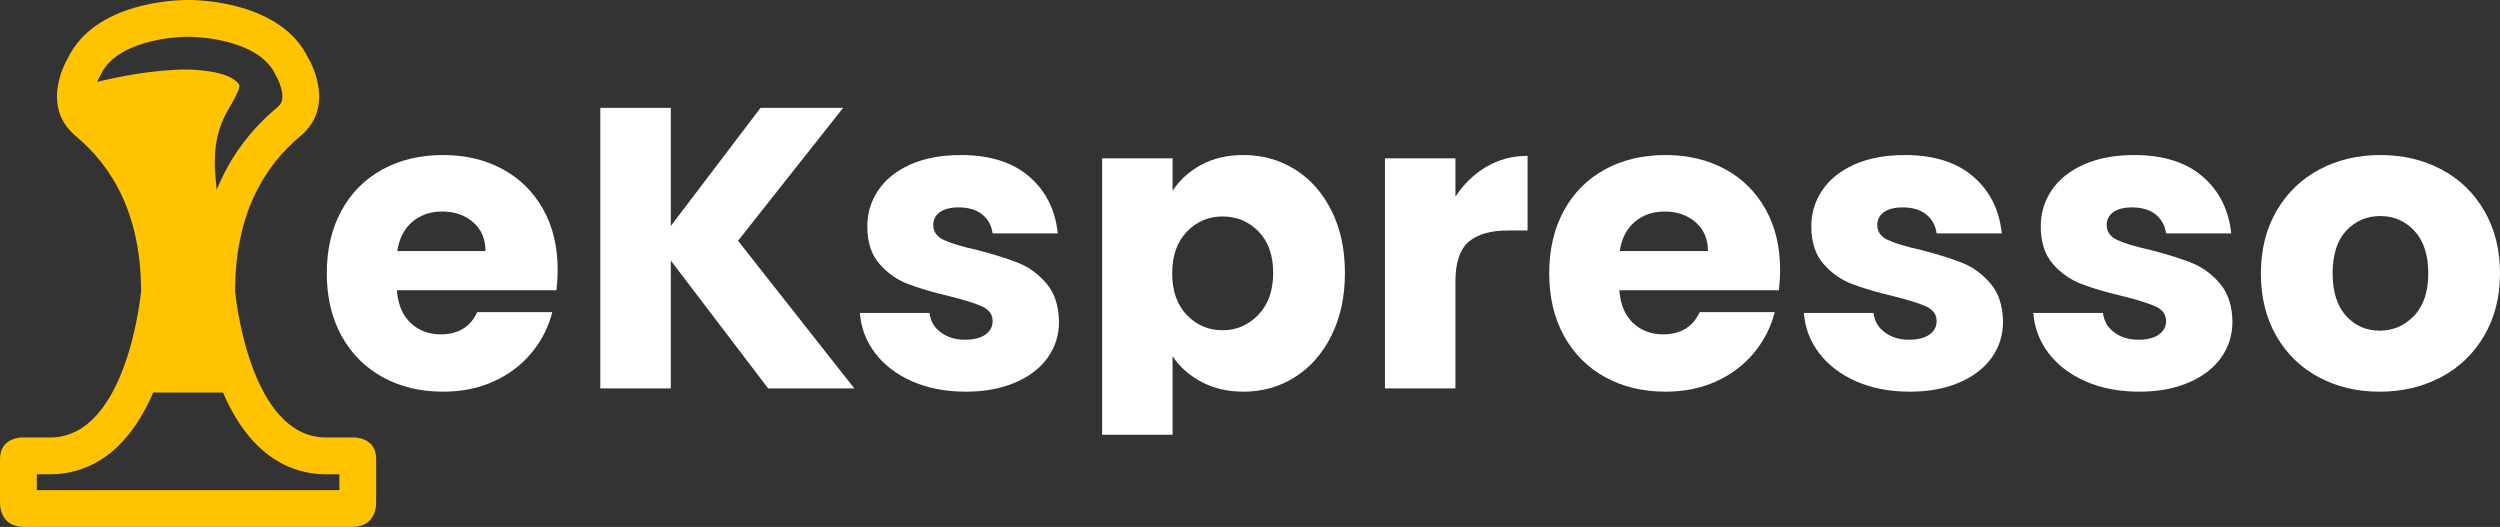
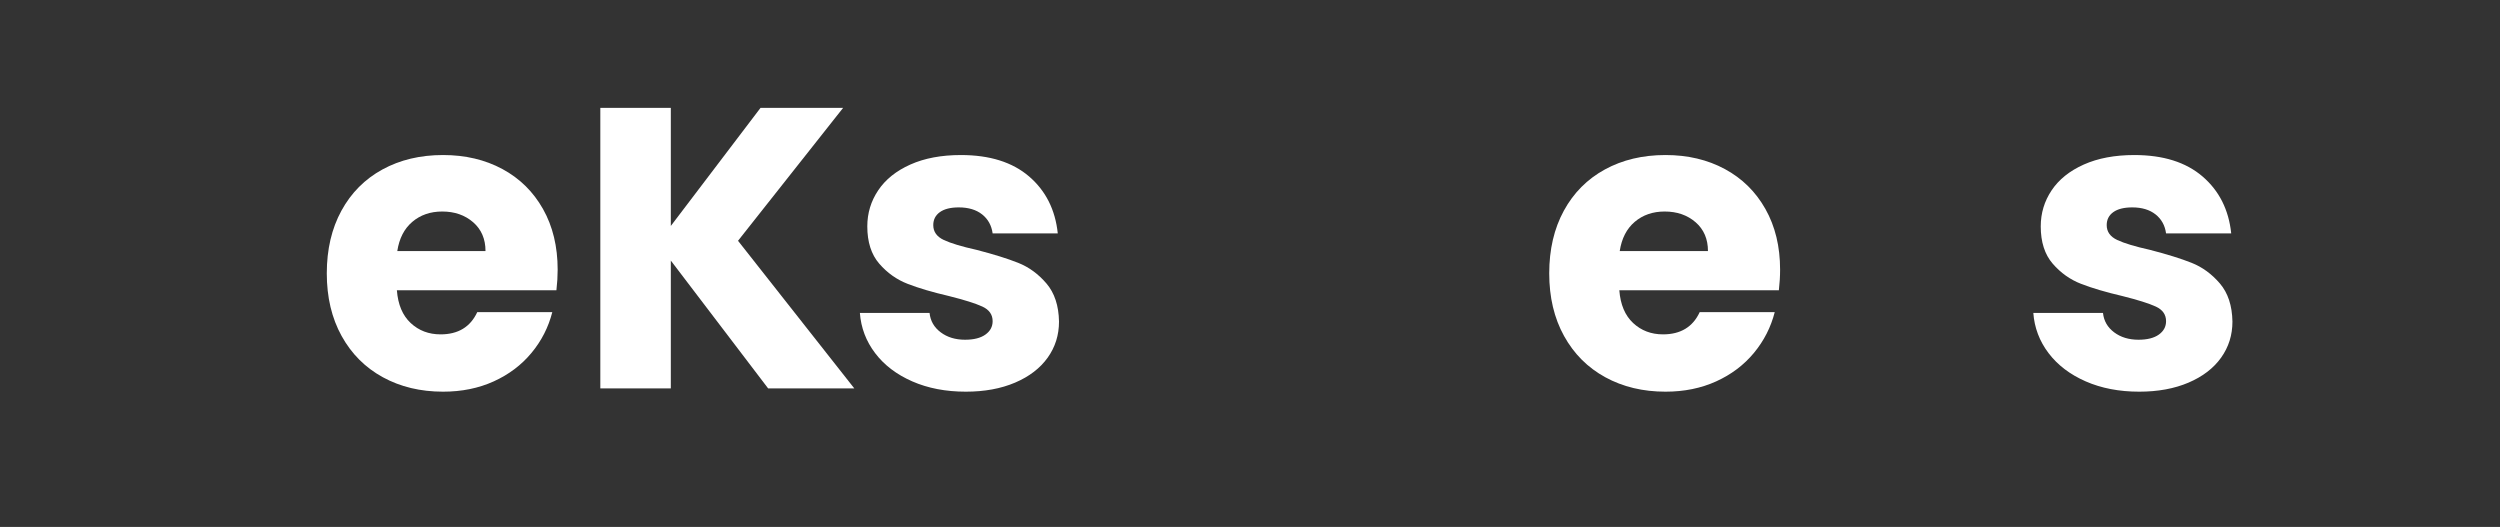
<svg xmlns="http://www.w3.org/2000/svg" version="1.0" id="Layer_1" x="0px" y="0px" width="1630.571px" height="343.672px" viewBox="0 0 1630.571 343.672" enable-background="new 0 0 1630.571 343.672" xml:space="preserve">
  <rect x="0" y="0" width="1630.571" height="343.672" fill="#333333" stroke="none" />
  <g>
    <g>
      <path fill="#FFFFFF" d="M362.912,189.313H258.852c0.714,9.323,3.716,16.449,9.006,21.377c5.284,4.933,11.784,7.395,19.496,7.395    c11.47,0,19.448-4.836,23.933-14.518h48.938c-2.512,9.857-7.038,18.731-13.579,26.617c-6.547,7.894-14.746,14.078-24.604,18.557    c-9.861,4.482-20.886,6.72-33.076,6.72c-14.697,0-27.787-3.13-39.256-9.411c-11.476-6.269-20.438-15.235-26.889-26.888    c-6.456-11.649-9.682-25.276-9.682-40.874c0-15.594,3.182-29.213,9.546-40.871c6.363-11.652,15.281-20.614,26.756-26.89    c11.469-6.271,24.646-9.411,39.524-9.411c14.522,0,27.43,3.051,38.723,9.142c11.297,6.099,20.122,14.794,26.487,26.083    c6.361,11.294,9.545,24.471,9.545,39.527C363.719,180.172,363.449,184.655,362.912,189.313z M316.659,163.768    c0-7.886-2.685-14.158-8.064-18.821c-5.376-4.66-12.099-6.991-20.166-6.991c-7.709,0-14.209,2.243-19.494,6.721    c-5.289,4.481-8.564,10.849-9.814,19.09H316.659z" />
      <polygon fill="#FFFFFF" points="549.901,70.36 496.035,70.36 437.528,147.368 437.528,70.36 391.548,70.36 391.548,253.313     437.528,253.313 437.528,169.955 500.987,253.313 557.188,253.313 481.359,157.045   " />
      <path fill="#FFFFFF" d="M594.991,248.742c-10.219-4.479-18.285-10.623-24.201-18.419c-5.917-7.796-9.235-16.54-9.949-26.22h45.444    c0.535,5.199,2.956,9.413,7.262,12.64c4.298,3.226,9.586,4.837,15.863,4.837c5.734,0,10.17-1.115,13.308-3.361    c3.135-2.237,4.707-5.15,4.707-8.737c0-4.301-2.243-7.481-6.725-9.545c-4.482-2.061-11.741-4.342-21.777-6.856    c-10.76-2.51-19.725-5.152-26.891-7.937c-7.172-2.773-13.358-7.165-18.553-13.172c-5.201-6.007-7.799-14.119-7.799-24.336    c0-8.605,2.373-16.442,7.125-23.528c4.749-7.08,11.741-12.682,20.973-16.806c9.234-4.121,20.213-6.185,32.943-6.185    c18.822,0,33.651,4.663,44.499,13.982c10.845,9.326,17.074,21.695,18.688,37.109h-42.483c-0.719-5.197-3.005-9.317-6.857-12.371    c-3.857-3.043-8.922-4.571-15.193-4.571c-5.378,0-9.504,1.035-12.366,3.094c-2.872,2.062-4.305,4.886-4.305,8.471    c0,4.302,2.287,7.528,6.858,9.679c4.571,2.153,11.696,4.303,21.378,6.454c11.112,2.87,20.165,5.691,27.157,8.469    c6.99,2.783,13.13,7.263,18.418,13.444c5.284,6.189,8.023,14.477,8.203,24.876c0,8.783-2.469,16.628-7.396,23.526    c-4.935,6.901-12.013,12.327-21.242,16.271c-9.236,3.94-19.944,5.912-32.134,5.912    C616.86,255.461,605.208,253.224,594.991,248.742z" />
-       <path fill="#FFFFFF" d="M783.351,107.569c7.885-4.302,17.117-6.452,27.697-6.452c12.368,0,23.567,3.14,33.611,9.411    c10.035,6.275,17.971,15.237,23.8,26.89c5.823,11.657,8.74,25.187,8.74,40.604c0,15.419-2.917,28.999-8.74,40.737    c-5.829,11.74-13.765,20.798-23.8,27.156c-10.044,6.368-21.243,9.546-33.611,9.546c-10.398,0-19.588-2.149-27.563-6.452    c-7.978-4.301-14.208-9.859-18.688-16.672v51.205h-45.98V103.267h45.98v21.244C769.277,117.522,775.463,111.871,783.351,107.569z     M820.863,150.996c-6.368-6.543-14.21-9.813-23.528-9.813c-9.143,0-16.9,3.318-23.259,9.949    c-6.366,6.632-9.546,15.687-9.546,27.156c0,11.476,3.18,20.531,9.546,27.158c6.358,6.638,14.116,9.952,23.259,9.952    c9.142,0,16.938-3.363,23.391-10.082c6.454-6.727,9.681-15.818,9.681-27.294C830.406,166.554,827.223,157.542,820.863,150.996z" />
-       <path fill="#FFFFFF" d="M969.443,108.78c8.069-4.749,17.032-7.124,26.895-7.124v48.668h-12.64    c-11.472,0-20.079,2.466-25.813,7.393c-5.738,4.938-8.611,13.58-8.611,25.949v69.646H903.3V103.267h45.975v25.008    C954.659,120.03,961.382,113.532,969.443,108.78z" />
      <path fill="#FFFFFF" d="M1160.228,189.313h-104.064c0.718,9.323,3.718,16.449,9.014,21.377c5.286,4.933,11.783,7.395,19.491,7.395    c11.468,0,19.448-4.836,23.929-14.518h48.938c-2.514,9.857-7.039,18.731-13.574,26.617c-6.547,7.894-14.748,14.078-24.608,18.557    c-9.857,4.482-20.885,6.72-33.074,6.72c-14.694,0-27.78-3.13-39.255-9.411c-11.475-6.269-20.436-15.235-26.89-26.888    c-6.454-11.649-9.681-25.276-9.681-40.874c0-15.594,3.181-29.213,9.544-40.871c6.365-11.652,15.285-20.614,26.759-26.89    c11.465-6.271,24.645-9.411,39.522-9.411c14.525,0,27.436,3.051,38.722,9.142c11.296,6.099,20.122,14.794,26.484,26.083    c6.367,11.294,9.551,24.471,9.551,39.527C1161.034,180.172,1160.765,184.655,1160.228,189.313z M1113.98,163.768    c0-7.886-2.697-14.158-8.068-18.821c-5.379-4.66-12.101-6.991-20.17-6.991c-7.71,0-14.207,2.243-19.497,6.721    c-5.283,4.481-8.561,10.849-9.815,19.09H1113.98z" />
-       <path fill="#FFFFFF" d="M1210.692,248.742c-10.217-4.479-18.285-10.623-24.197-18.419c-5.91-7.796-9.236-16.54-9.945-26.22h45.439    c0.535,5.199,2.964,9.413,7.265,12.64c4.303,3.226,9.586,4.837,15.866,4.837c5.735,0,10.169-1.115,13.307-3.361    c3.134-2.237,4.702-5.15,4.702-8.737c0-4.301-2.237-7.481-6.723-9.545c-4.479-2.061-11.745-4.342-21.779-6.856    c-10.755-2.51-19.718-5.152-26.89-7.937c-7.167-2.773-13.353-7.165-18.552-13.172c-5.199-6.007-7.797-14.119-7.797-24.336    c0-8.605,2.371-16.442,7.121-23.528c4.749-7.08,11.746-12.682,20.98-16.806c9.23-4.121,20.206-6.185,32.935-6.185    c18.831,0,33.653,4.663,44.504,13.982c10.843,9.326,17.075,21.695,18.692,37.109h-42.492c-0.721-5.197-3.003-9.317-6.854-12.371    c-3.86-3.043-8.919-4.571-15.188-4.571c-5.385,0-9.507,1.035-12.378,3.094c-2.864,2.062-4.302,4.886-4.302,8.471    c0,4.302,2.288,7.528,6.861,9.679c4.571,2.153,11.689,4.303,21.378,6.454c11.109,2.87,20.163,5.691,27.161,8.469    c6.984,2.783,13.12,7.263,18.415,13.444c5.289,6.189,8.023,14.477,8.2,24.876c0,8.783-2.465,16.628-7.397,23.526    c-4.932,6.901-12.013,12.327-21.237,16.271c-9.24,3.94-19.944,5.912-32.131,5.912    C1232.563,255.461,1220.918,253.224,1210.692,248.742z" />
      <path fill="#FFFFFF" d="M1360.334,248.742c-10.22-4.479-18.284-10.623-24.202-18.419c-5.908-7.796-9.235-16.54-9.944-26.22h45.441    c0.536,5.199,2.959,9.413,7.261,12.64c4.302,3.226,9.586,4.837,15.867,4.837c5.733,0,10.17-1.115,13.305-3.361    c3.135-2.237,4.702-5.15,4.702-8.737c0-4.301-2.234-7.481-6.716-9.545c-4.485-2.061-11.748-4.342-21.783-6.856    c-10.752-2.51-19.717-5.152-26.885-7.937c-7.172-2.773-13.352-7.165-18.554-13.172c-5.199-6.007-7.8-14.119-7.8-24.336    c0-8.605,2.371-16.442,7.119-23.528c4.754-7.08,11.746-12.682,20.98-16.806c9.235-4.121,20.207-6.185,32.938-6.185    c18.828,0,33.654,4.663,44.5,13.982c10.851,9.326,17.079,21.695,18.693,37.109h-42.493c-0.713-5.197-3.001-9.317-6.853-12.371    c-3.861-3.043-8.919-4.571-15.188-4.571c-5.378,0-9.506,1.035-12.379,3.094c-2.864,2.062-4.294,4.886-4.294,8.471    c0,4.302,2.281,7.528,6.856,9.679c4.569,2.153,11.695,4.303,21.374,6.454c11.114,2.87,20.169,5.691,27.161,8.469    c6.989,2.783,13.123,7.263,18.419,13.444c5.288,6.189,8.021,14.477,8.201,24.876c0,8.783-2.468,16.628-7.399,23.526    c-4.926,6.901-12.011,12.327-21.233,16.271c-9.246,3.94-19.949,5.912-32.138,5.912    C1382.201,255.461,1370.56,253.224,1360.334,248.742z" />
-       <path fill="#FFFFFF" d="M1512.395,246.05c-11.742-6.269-20.975-15.235-27.698-26.888c-6.715-11.649-10.084-25.276-10.084-40.874    c0-15.414,3.406-28.991,10.221-40.738c6.814-11.735,16.132-20.747,27.966-27.022c11.829-6.271,25.1-9.411,39.797-9.411    c14.689,0,27.968,3.14,39.79,9.411c11.832,6.275,21.154,15.287,27.966,27.022c6.813,11.748,10.22,25.325,10.22,40.738    c0,15.422-3.452,28.999-10.353,40.739c-6.899,11.745-16.317,20.754-28.232,27.023c-11.921,6.281-25.235,9.411-39.933,9.411    C1537.354,255.461,1524.132,252.331,1512.395,246.05z M1574.511,205.987c6.186-6.455,9.275-15.688,9.275-27.699    c0-12.006-3.003-21.243-9.004-27.695c-6.012-6.455-13.41-9.68-22.187-9.68c-8.962,0-16.402,3.185-22.315,9.548    c-5.919,6.364-8.882,15.639-8.882,27.827c0,12.011,2.917,21.244,8.744,27.699c5.825,6.453,13.128,9.68,21.911,9.68    C1560.838,215.667,1568.318,212.44,1574.511,205.987z" />
    </g>
-     <path fill="#FFC300" d="M245.338,328.005c0,0,0-14.667,0-28.667s-14-14-14-14h-18.667c-50.667,0-59.333-95.333-59.333-95.333   c0-50,18.666-81.333,42.666-101.333s5.12-50.667,5.12-50.667C183.443,1.171,130.075,0,123.365,0c-0.122,0-0.226,0-0.316,0.001   c-0.323-0.002-0.566-0.001-0.741,0c-0.094,0-0.201-0.001-0.331-0.001c-6.705,0-60.077,1.169-77.759,38.005   c0,0-18.88,30.667,5.12,50.667s42.666,51.333,42.666,101.333c0,0-8.666,95.333-59.333,95.333H14.004c0,0-14,0-14,14   s0,28.667,0,28.667s-0.666,15.667,15.667,15.667h107h107C246.004,343.672,245.338,328.005,245.338,328.005z M65.185,49.788   l0.67-1.396c4.377-9.12,13.875-15.918,28.229-20.207C107.698,24.118,120.556,24,121.977,24l0.303,0.002l3.492,0.052   c4.594,0.18,14.809,0.94,25.489,4.131c14.353,4.288,23.85,11.086,28.227,20.206l0.355,0.898l0.777,1.195   c0.824,1.469,2.827,5.756,3.404,10.187c0.663,5.086-0.739,7.358-3.385,9.563c-17.617,14.681-30.727,32.564-39.289,53.48   c-2.019-17.771-2.98-34.848,7.986-53.042c8.273-13.727,6.668-15.333,6.668-15.333c-5.834-10-34.001-10-34.001-10   c-22.552,0-46.829,5.18-58.665,8.083c0.535-1.304,1.048-2.338,1.377-2.926L65.185,49.788z M221.338,319.672h-98.667H24.004v-10.334   h8.667c20.64,0,48.38-9.575,67.239-53.333h45.521c18.859,43.758,46.6,53.333,67.239,53.333h8.667V319.672z" />
  </g>
</svg>